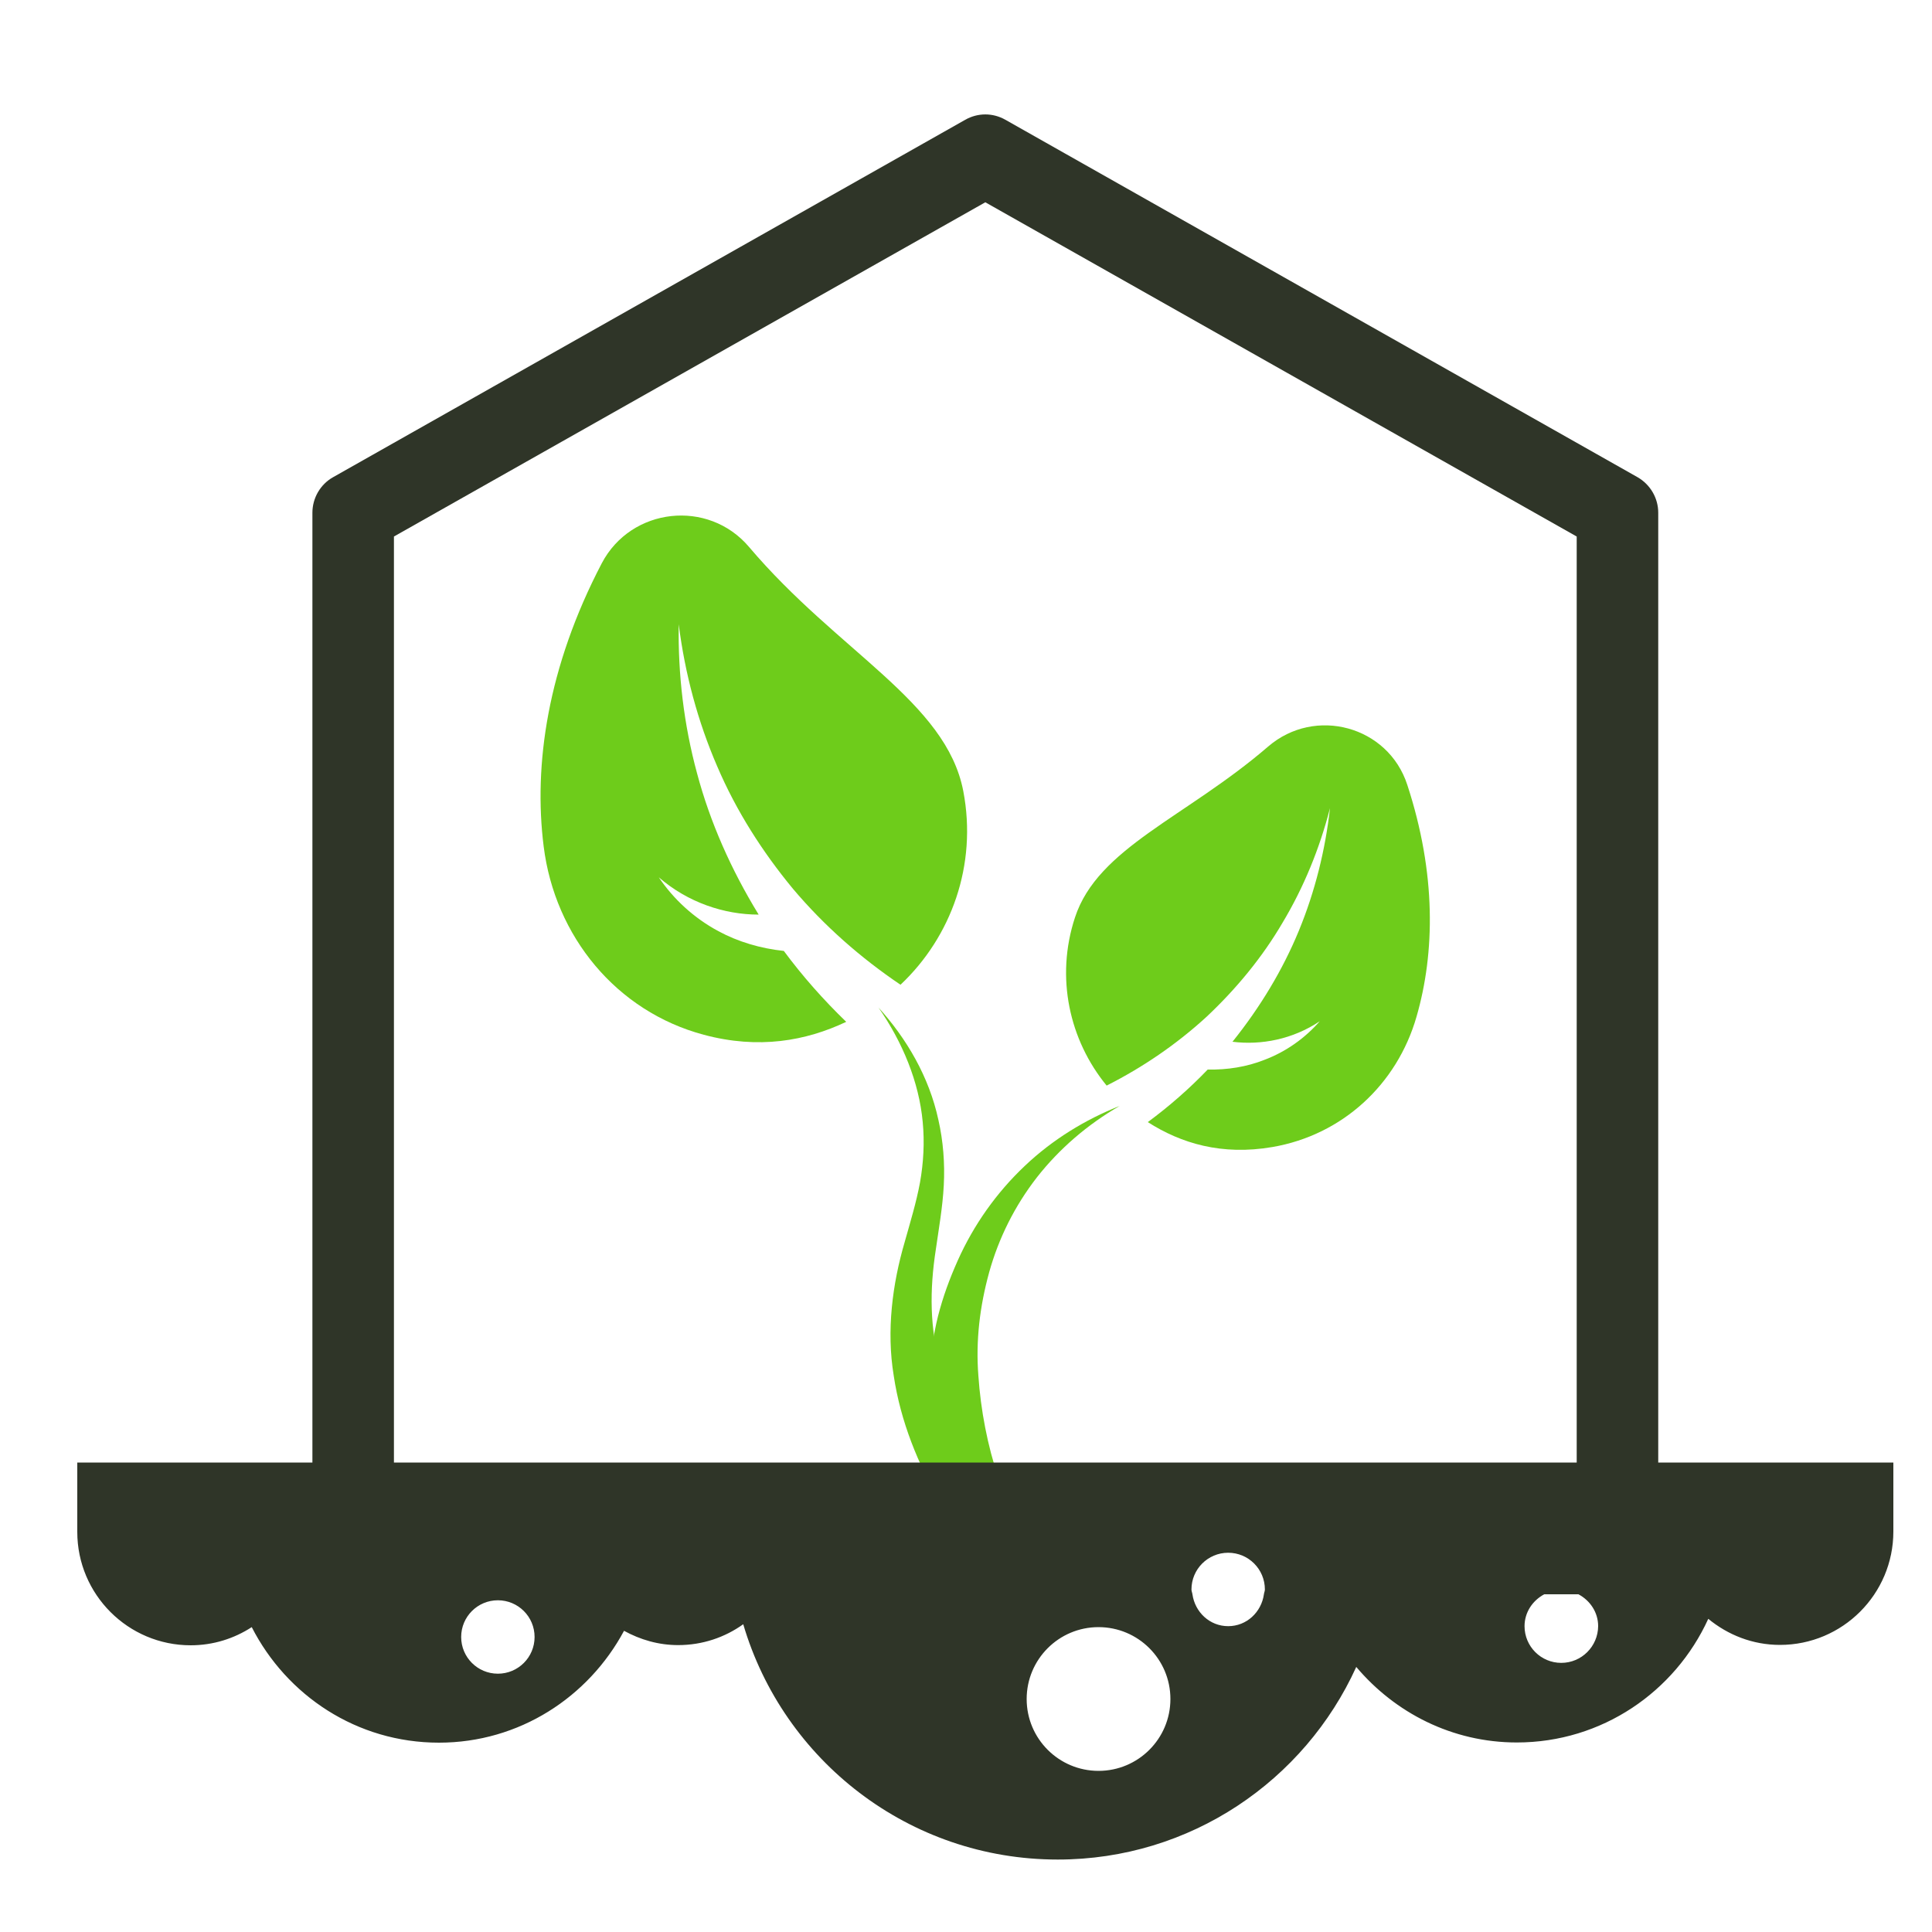
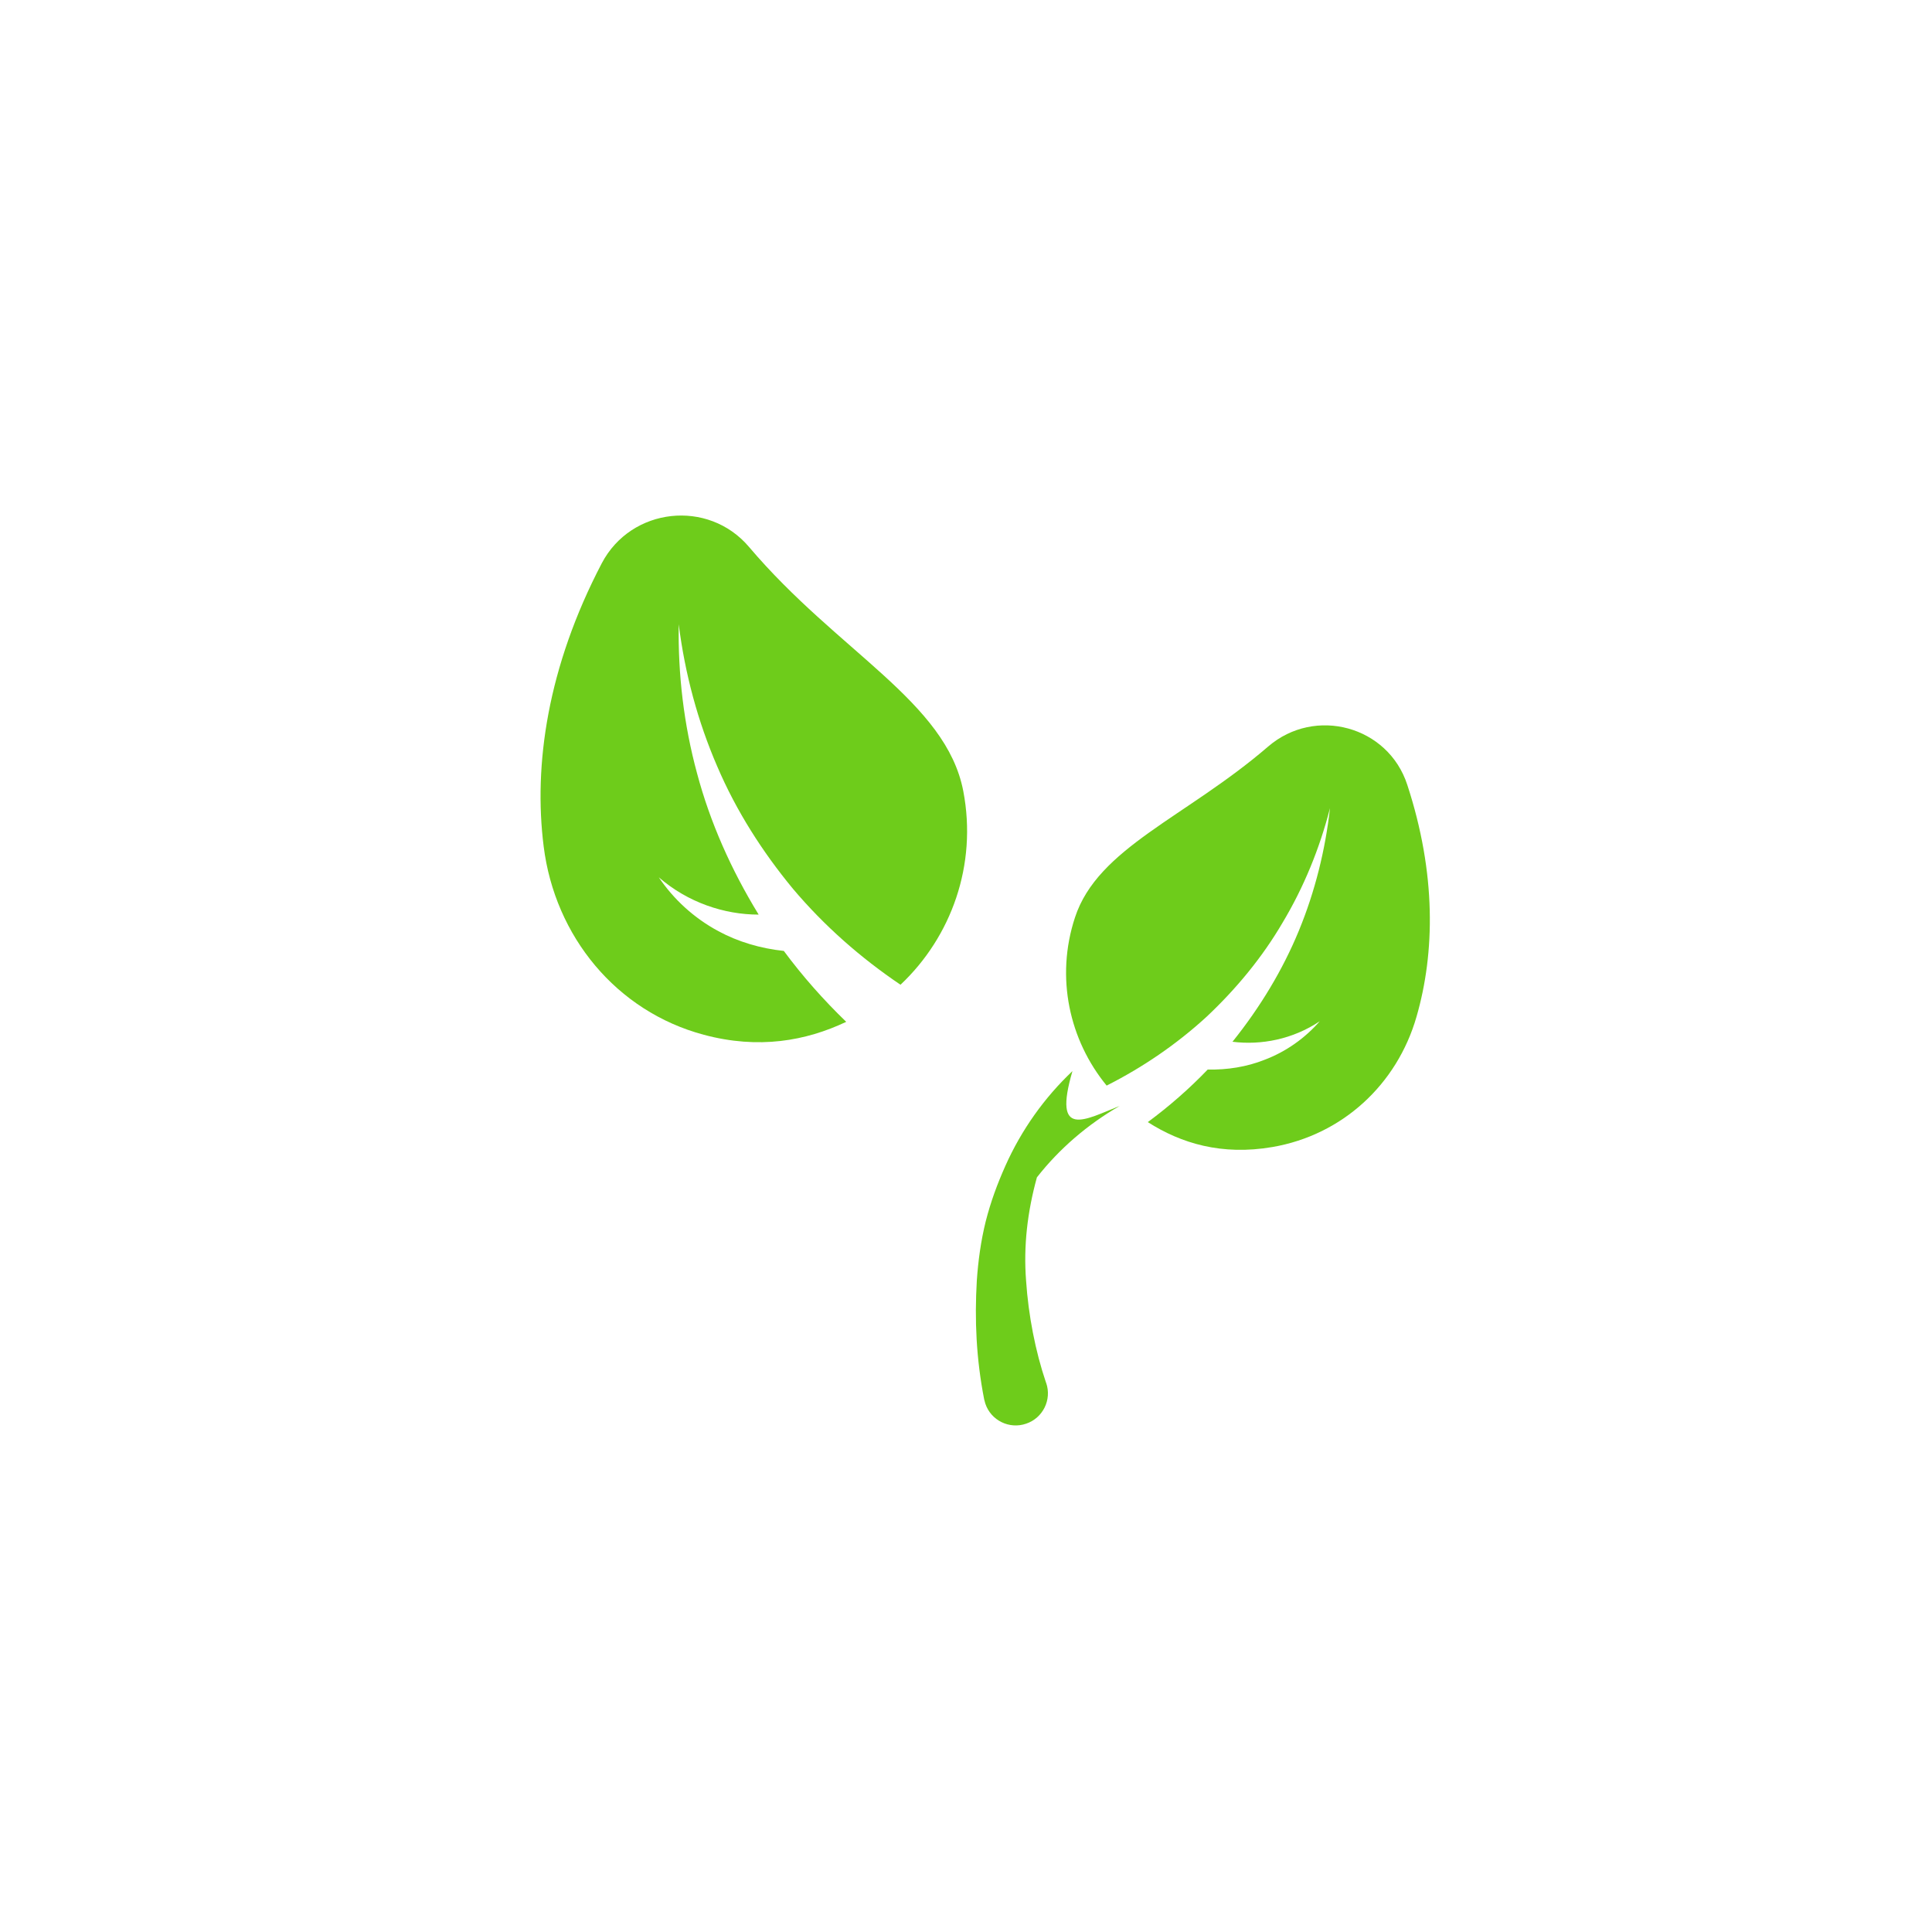
<svg xmlns="http://www.w3.org/2000/svg" version="1.1" id="Layer_1" x="0px" y="0px" viewBox="0 0 100 100" style="enable-background:new 0 0 100 100;" xml:space="preserve">
  <style type="text/css">
	.st0{fill:#6ECC1B;}
	.st1{fill:#2F3528;}
</style>
  <g>
    <g>
      <path class="st0" d="M40.57,49.22c-1.21-0.13-2.36-0.47-3.38-1.02c-1.27-0.68-2.33-1.66-3.09-2.79c1.5,1.3,3.38,1.93,5.17,1.93    c-0.01-0.01-0.01-0.02-0.02-0.03c-1.4-2.29-2.49-4.73-3.17-7.28c-0.69-2.54-0.99-5.14-0.95-7.72c0.32,2.55,0.99,5.04,1.99,7.35    c0.99,2.32,2.35,4.44,3.92,6.34c1.62,1.92,3.51,3.58,5.57,4.97c2.63-2.48,3.98-6.2,3.25-10.02c-0.89-4.64-6.48-7.2-11.09-12.64    c-2.11-2.49-6.1-2.05-7.62,0.84c-2.82,5.39-3.54,10.46-3.01,14.66c0.58,4.65,3.76,8.54,8.29,9.75c2.84,0.76,5.28,0.32,7.37-0.67    C42.63,51.76,41.54,50.53,40.57,49.22z" />
    </g>
    <g>
      <path class="st0" d="M62.51,55.36c1.02,0.02,2.02-0.14,2.93-0.5c1.14-0.43,2.12-1.14,2.87-2c-1.39,0.93-3.03,1.25-4.52,1.06    c0.01-0.01,0.01-0.02,0.02-0.02c1.41-1.76,2.58-3.69,3.42-5.73c0.84-2.04,1.37-4.19,1.61-6.34c-0.54,2.1-1.36,4.1-2.45,5.92    c-1.07,1.83-2.43,3.46-3.94,4.88c-1.56,1.43-3.31,2.62-5.17,3.56c-1.93-2.35-2.66-5.6-1.64-8.7c1.18-3.61,5.74-5.18,10-8.85    c2.43-2.09,6.21-1.06,7.2,1.98c1.51,4.61,1.43,8.71,0.48,12c-1.01,3.52-3.85,6.13-7.46,6.75c-2.62,0.45-4.73-0.19-6.45-1.29    C60.52,57.26,61.56,56.35,62.51,55.36z" />
    </g>
    <g>
      <g>
-         <path class="st0" d="M45.47,52.15c1.46,1.61,2.62,3.59,3.1,5.81c0.25,1.1,0.34,2.25,0.28,3.39c-0.06,1.14-0.26,2.25-0.41,3.31     c-0.33,2.12-0.32,4.13,0.25,6.05c0.55,1.91,1.54,3.68,2.77,5.28c0.56,0.73,0.42,1.77-0.31,2.33c-0.73,0.56-1.77,0.42-2.33-0.31     c-0.04-0.05-0.08-0.11-0.11-0.17l-0.01-0.02c-1.18-2.02-2.09-4.26-2.44-6.61c-0.39-2.35-0.06-4.78,0.56-6.9     c0.3-1.07,0.61-2.08,0.8-3.11c0.18-1.02,0.24-2.07,0.14-3.12C47.57,56,46.71,53.93,45.47,52.15z" />
-       </g>
+         </g>
    </g>
    <g>
      <g>
-         <path class="st0" d="M57.96,57.24c-1.67,0.96-3.14,2.23-4.29,3.7c-1.15,1.48-1.98,3.15-2.47,4.91c-0.49,1.78-0.7,3.55-0.56,5.35     c0.12,1.79,0.48,3.65,1.03,5.27l0.01,0.02c0.3,0.87-0.17,1.82-1.04,2.11c-0.87,0.3-1.82-0.17-2.11-1.04     c-0.02-0.07-0.04-0.15-0.06-0.22c-0.41-2.1-0.5-4.1-0.38-6.15c0.07-1.02,0.21-2.05,0.46-3.06c0.26-1.02,0.6-1.94,1.02-2.88     c0.83-1.86,2.02-3.53,3.47-4.9C54.47,58.99,56.17,57.95,57.96,57.24z" />
+         <path class="st0" d="M57.96,57.24c-1.67,0.96-3.14,2.23-4.29,3.7c-0.49,1.78-0.7,3.55-0.56,5.35     c0.12,1.79,0.48,3.65,1.03,5.27l0.01,0.02c0.3,0.87-0.17,1.82-1.04,2.11c-0.87,0.3-1.82-0.17-2.11-1.04     c-0.02-0.07-0.04-0.15-0.06-0.22c-0.41-2.1-0.5-4.1-0.38-6.15c0.07-1.02,0.21-2.05,0.46-3.06c0.26-1.02,0.6-1.94,1.02-2.88     c0.83-1.86,2.02-3.53,3.47-4.9C54.47,58.99,56.17,57.95,57.96,57.24z" />
      </g>
    </g>
  </g>
-   <path class="st1" d="M85.83,75.7V26.54c0-0.76-0.41-1.46-1.07-1.84L52.04,6.2c-0.65-0.37-1.43-0.37-2.08,0L17.24,24.7  c-0.66,0.37-1.07,1.08-1.07,1.84V75.7H4v3.59c0,3.24,2.63,5.87,5.87,5.87c1.17,0,2.25-0.35,3.16-0.94c1.81,3.54,5.44,5.98,9.69,5.98  c4.16,0,7.74-2.36,9.58-5.79c0.84,0.46,1.78,0.74,2.8,0.74c1.26,0,2.42-0.4,3.37-1.08c2.07,7.04,8.57,12.18,16.28,12.18  c6.87,0,12.78-4.09,15.45-9.97c2,2.37,4.96,3.91,8.31,3.91c4.41,0,8.19-2.63,9.91-6.4c1.01,0.83,2.29,1.35,3.71,1.35  c3.24,0,5.87-2.63,5.87-5.87V75.7H85.83z M20.39,27.77L51,10.47l30.61,17.3V75.7H20.39V27.77z M25.77,86.63  c-1.05,0-1.9-0.85-1.9-1.9s0.85-1.9,1.9-1.9c1.05,0,1.9,0.85,1.9,1.9S26.82,86.63,25.77,86.63z M56.86,91.66  c-2.05,0-3.72-1.66-3.72-3.72c0-2.05,1.66-3.72,3.72-3.72c2.05,0,3.72,1.66,3.72,3.72C60.58,90,58.91,91.66,56.86,91.66z   M63.57,84.17c-0.96,0-1.72-0.73-1.85-1.65l0,0c-0.01-0.08-0.05-0.16-0.05-0.25c0-1.05,0.85-1.9,1.9-1.9c1.05,0,1.9,0.85,1.9,1.9  c0,0.09-0.04,0.16-0.05,0.25l0,0C65.29,83.44,64.53,84.17,63.57,84.17z M80.81,86.07c-1.05,0-1.9-0.85-1.9-1.9  c0-0.72,0.42-1.33,1.02-1.65h1.77c0.6,0.32,1.02,0.93,1.02,1.65C82.71,85.22,81.86,86.07,80.81,86.07z" />
</svg>